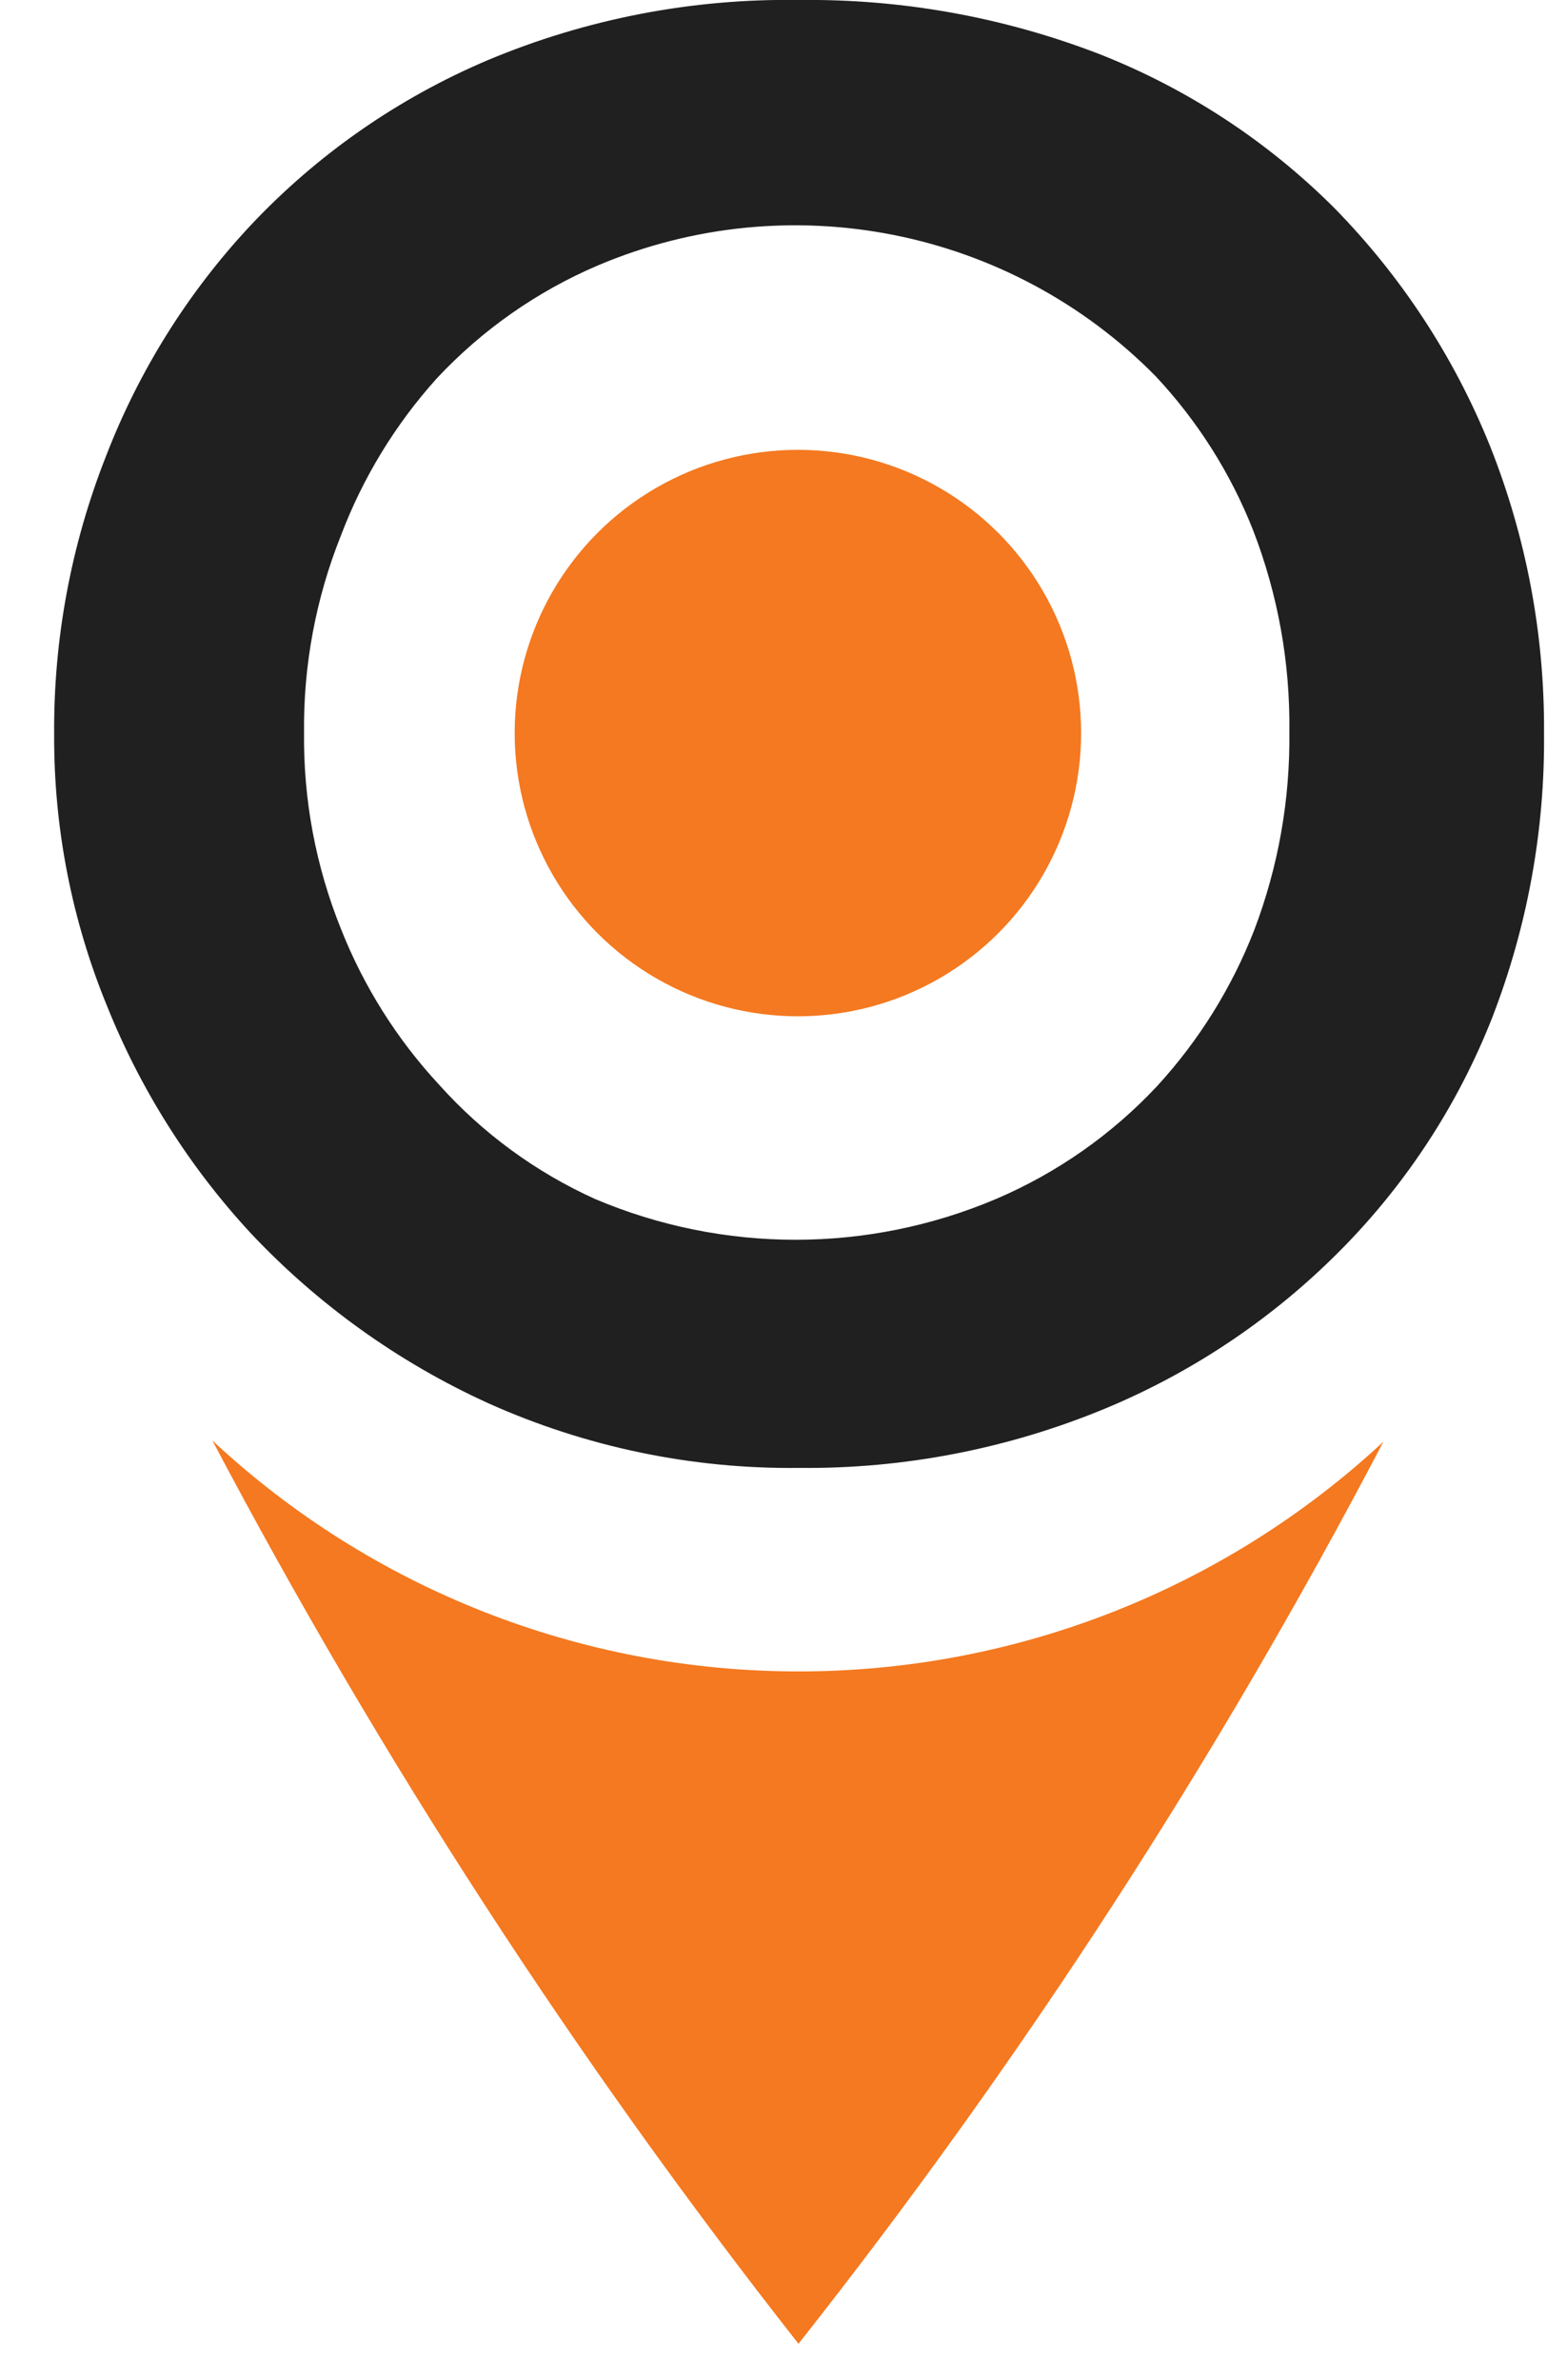
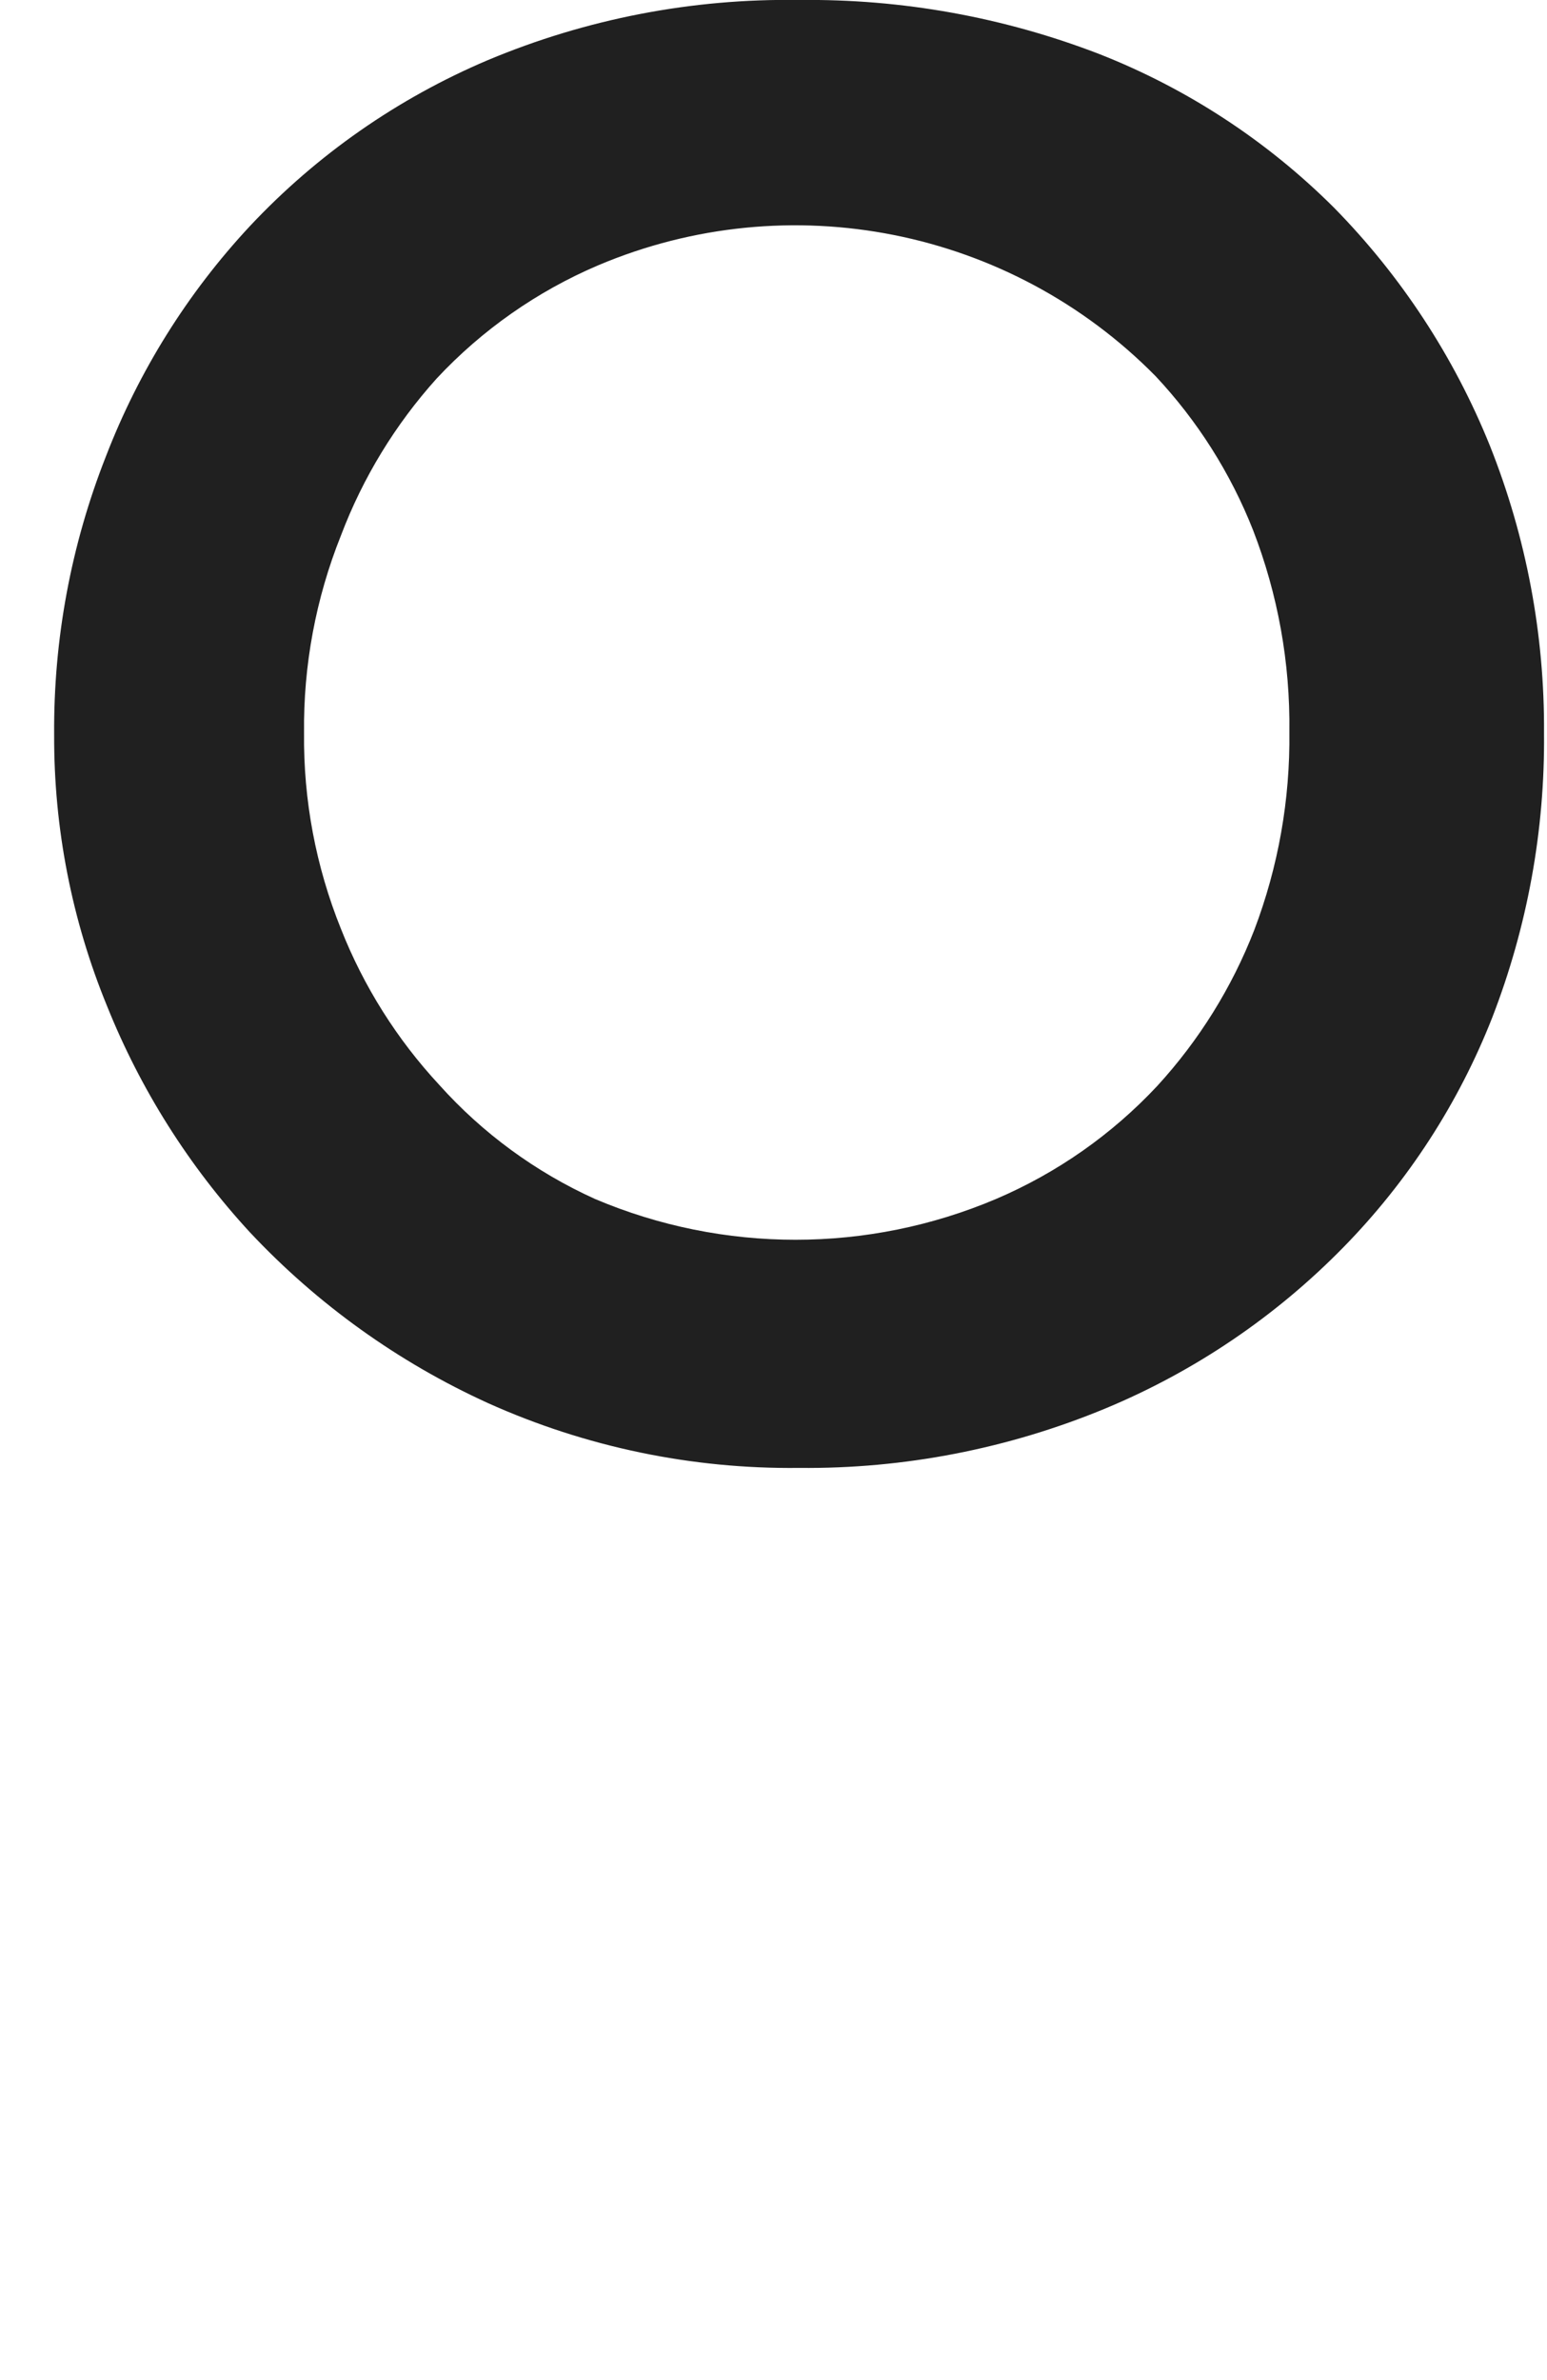
<svg xmlns="http://www.w3.org/2000/svg" height="40" viewBox="0 0 26 40" width="26">
  <g fill="none" fill-rule="nonzero">
    <path d="m13.43 0c1.726-.021 3.44.288 5.05.91 1.476.581 2.817 1.459 3.94 2.58 1.128 1.148 2.018 2.507 2.62 4 .612 1.536.921 3.176.91 4.83.016 1.634-.28 3.256-.87 4.78-.566 1.441-1.417 2.754-2.5 3.86-1.138 1.163-2.498 2.085-4 2.71-1.632.677-3.383 1.018-5.15 1-1.802.021-3.587-.351-5.23-1.09-1.508-.687-2.867-1.662-4-2.87-1.024-1.111-1.837-2.398-2.4-3.8-.594-1.447-.896-2.996-.89-4.56-.012-1.601.283-3.19.87-4.68.552-1.433 1.373-2.747 2.42-3.87 1.124-1.199 2.487-2.149 4-2.79 1.655-.694 3.436-1.038 5.23-1.01zm-8.32 12.32c-.012 1.127.199 2.245.62 3.29.382.968.942 1.857 1.65 2.62.73.815 1.623 1.469 2.62 1.92 2.154.914 4.586.914 6.74 0 1.026-.438 1.949-1.085 2.71-1.9.701-.765 1.254-1.653 1.63-2.62.404-1.063.604-2.193.59-3.33.015-1.159-.192-2.309-.61-3.39-.378-.959-.935-1.838-1.64-2.59-2.447-2.482-6.161-3.22-9.37-1.86-1.026.438-1.949 1.085-2.71 1.9-.696.773-1.242 1.668-1.61 2.64-.422 1.055-.633 2.183-.62 3.32z" fill="#202020" />
    <g fill="#f47920">
-       <path d="m13.42 28.09c-3.656.001-7.177-1.385-9.85-3.88 2.82 5.346 6.117 10.426 9.85 15.18 3.74-4.738 7.031-9.813 9.83-15.16-2.671 2.483-6.183 3.862-9.83 3.86z" />
-       <circle cx="13.41" cy="12.32" r="4.76" />
-     </g>
+       </g>
  </g>
</svg>